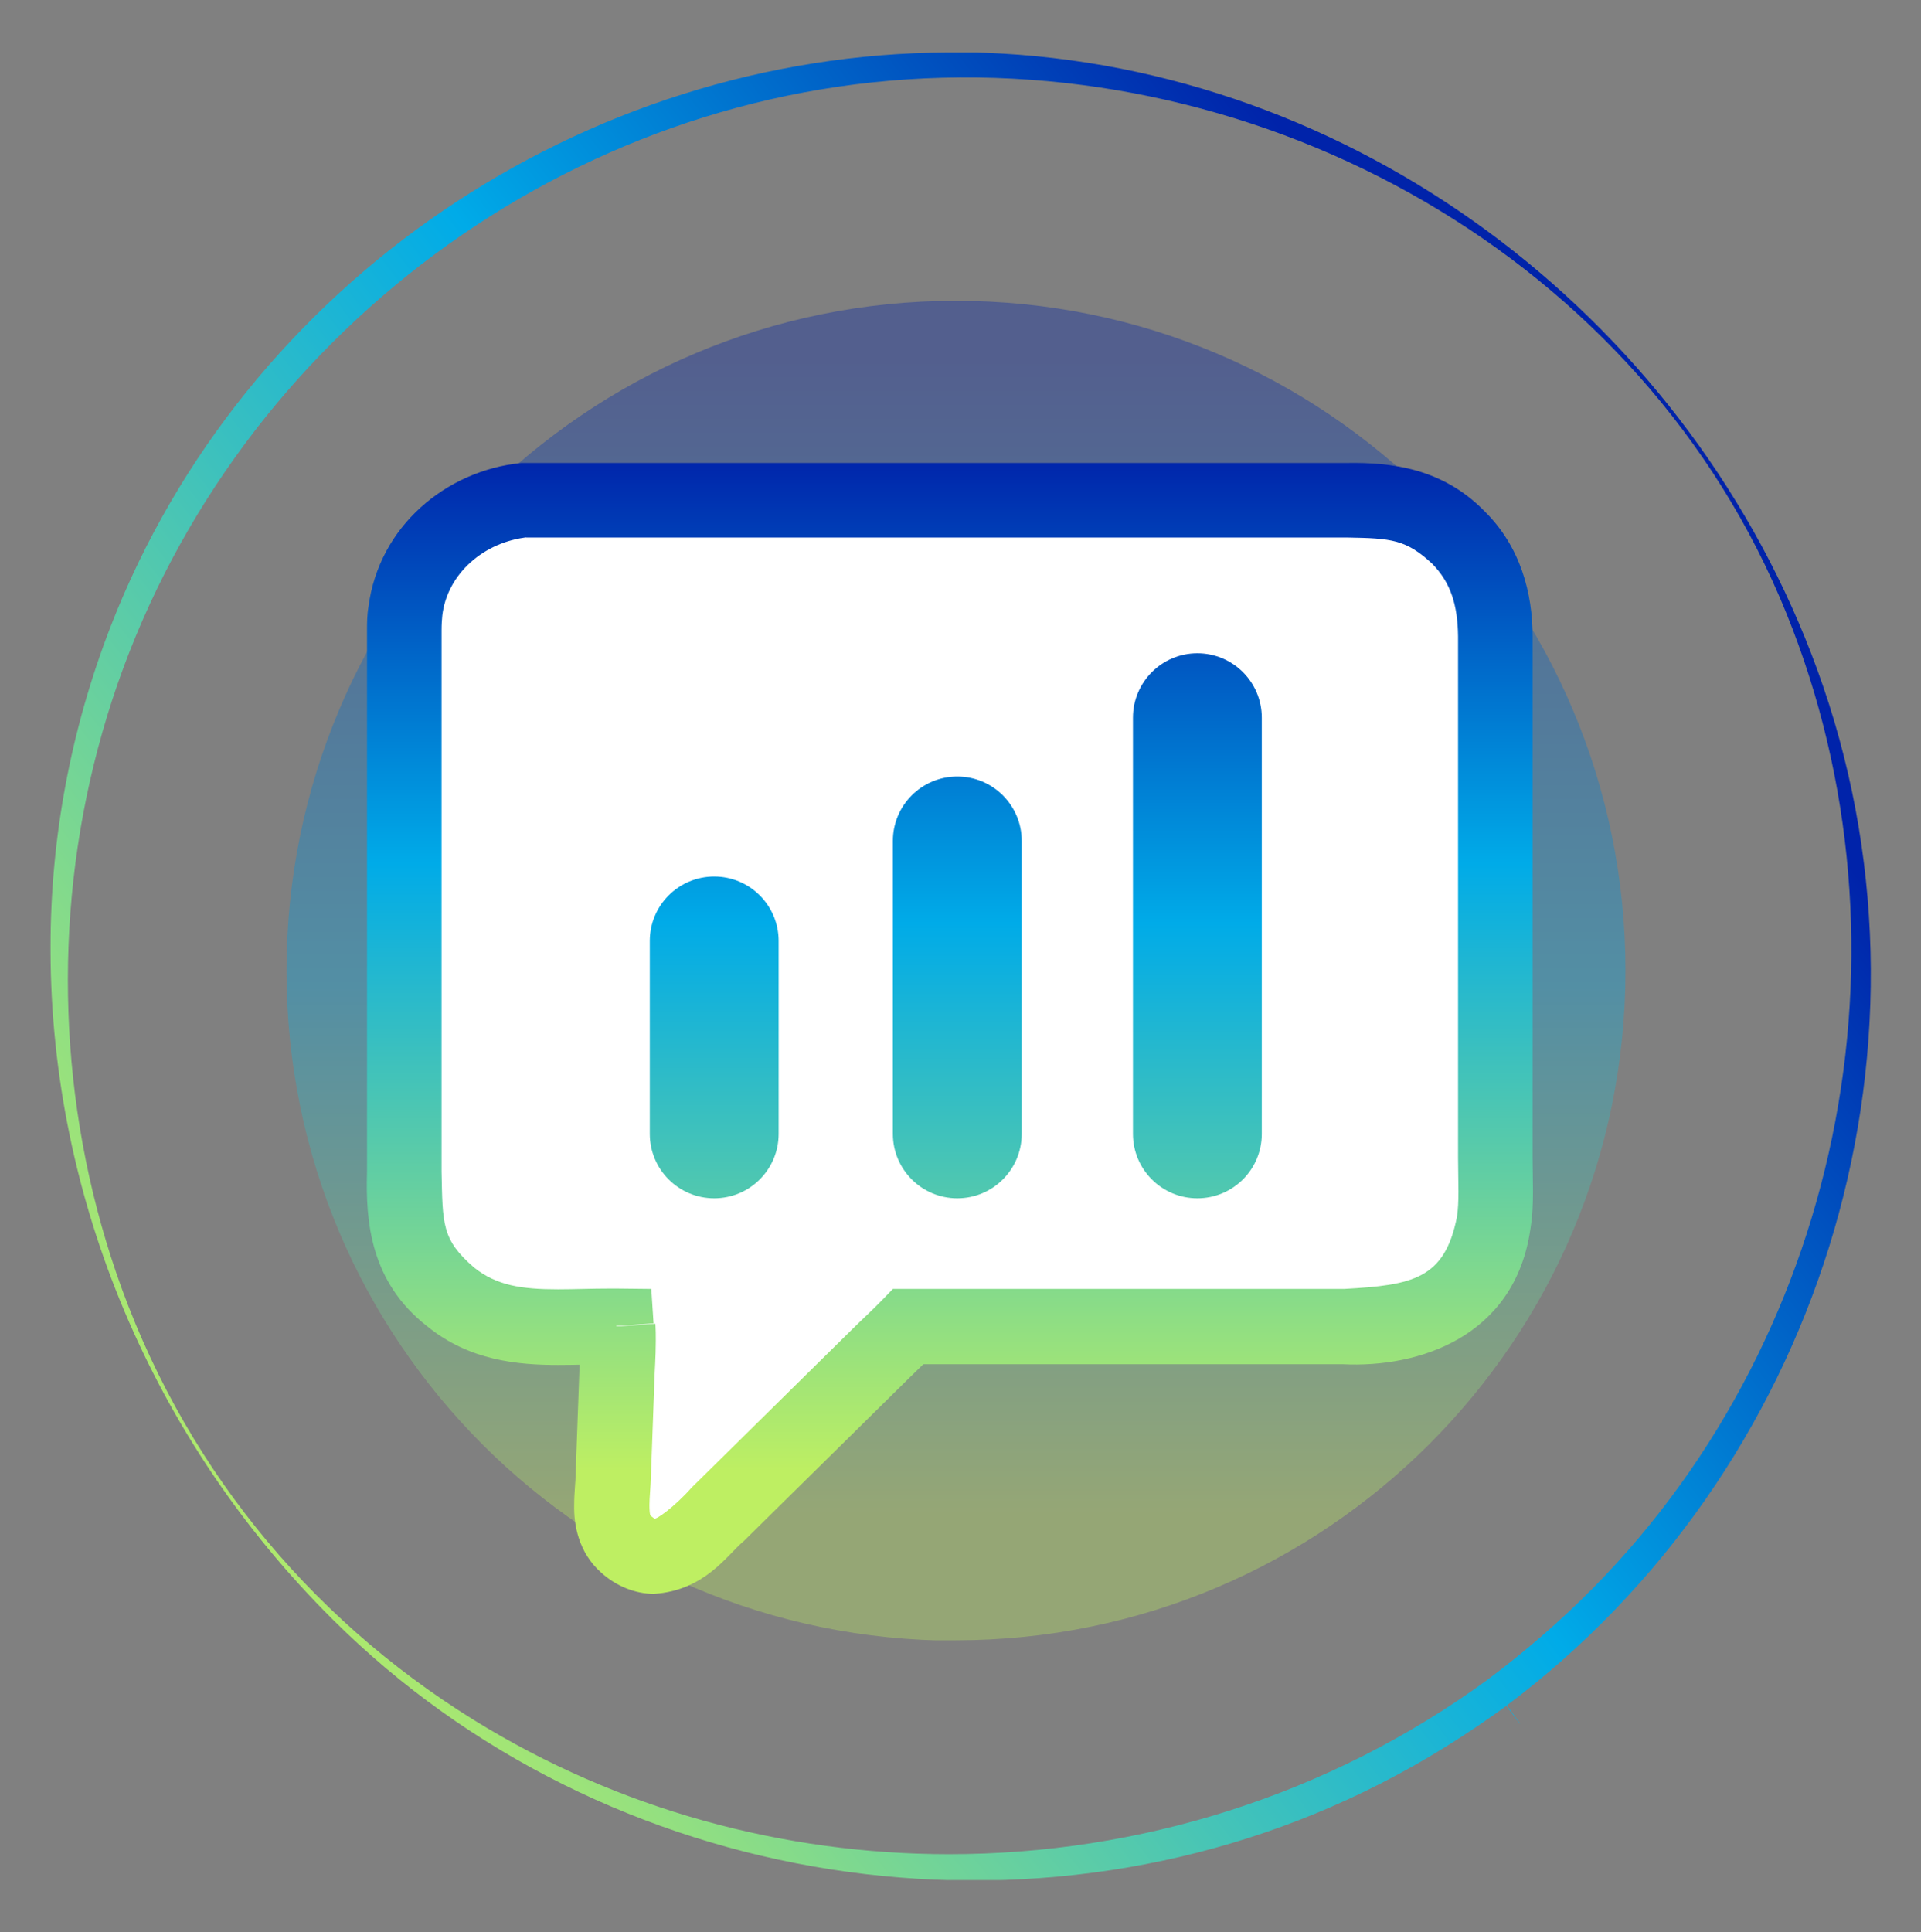
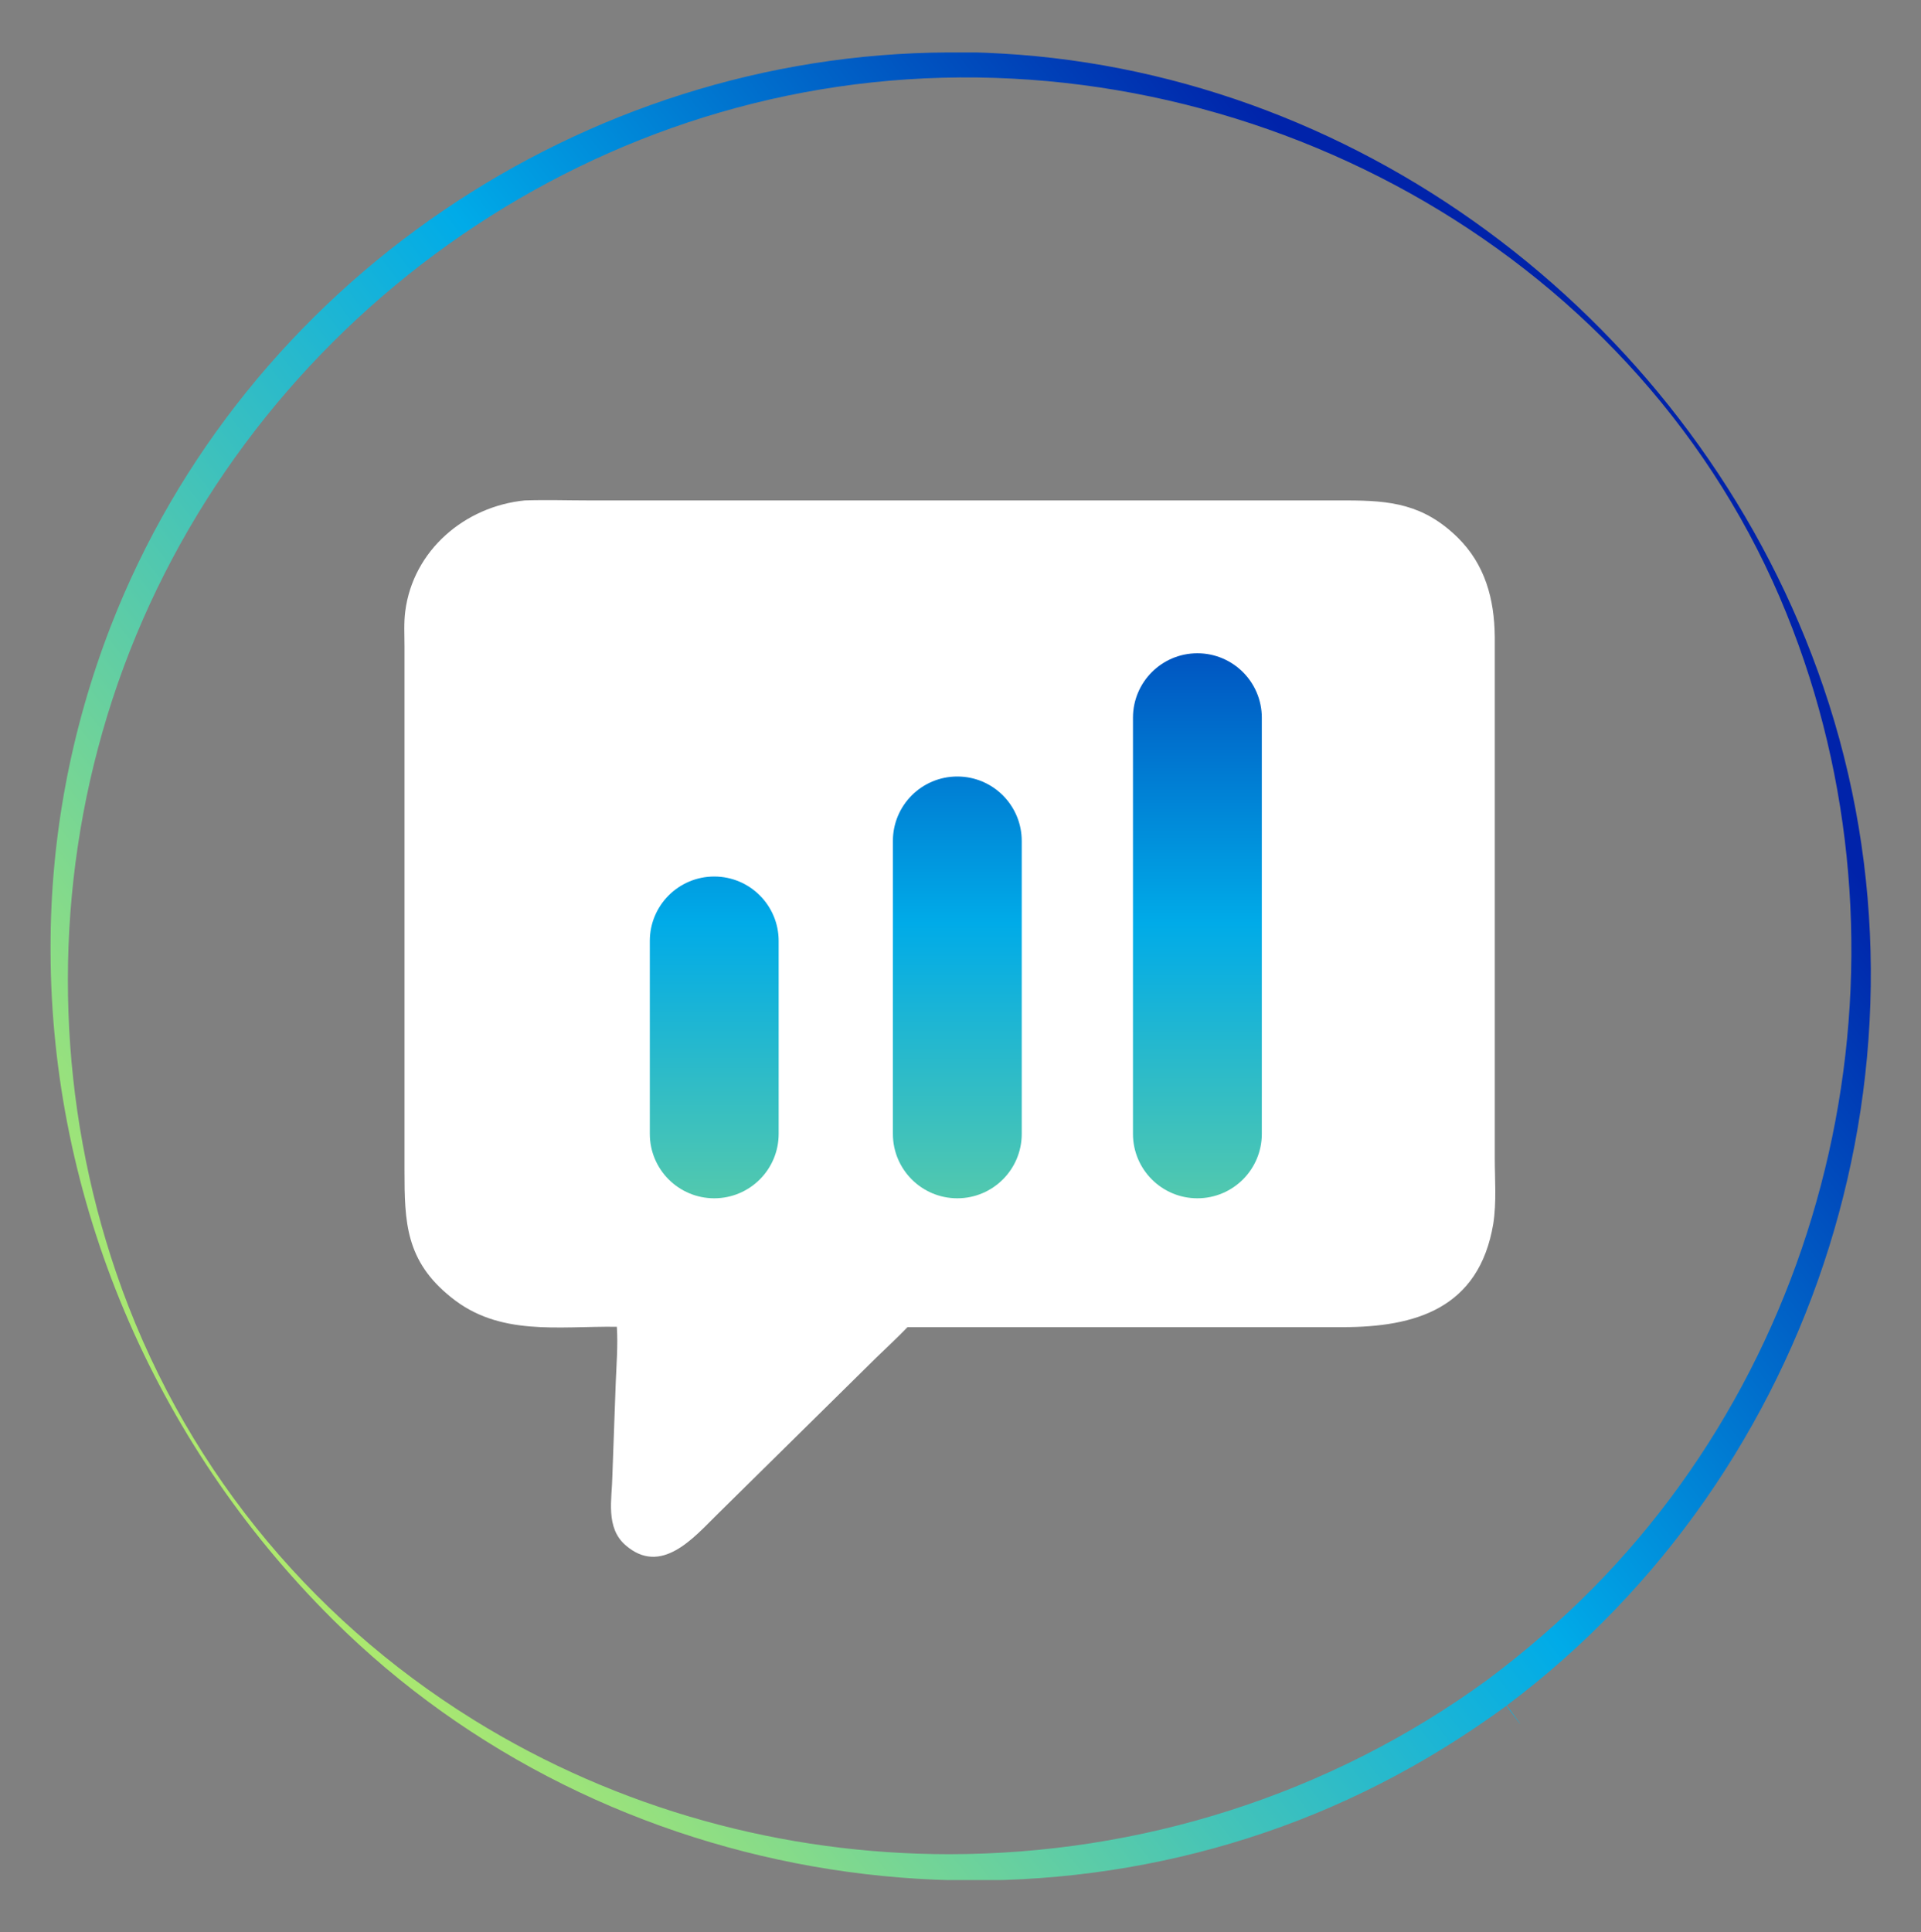
<svg xmlns="http://www.w3.org/2000/svg" xmlns:xlink="http://www.w3.org/1999/xlink" id="Calque_1" viewBox="0 0 51.29 51.58">
  <rect x="0" y="0" width="51.29" height="51.58" fill="#808080" stroke="none" />
  <defs>
    <style>      .st0 {        fill: none;      }      .st1 {        fill: url(#Dégradé_sans_nom_2);      }      .st2 {        fill: url(#Dégradé_sans_nom_3);      }      .st3 {        clip-path: url(#clippath-1);      }      .st4 {        clip-path: url(#clippath-3);      }      .st5 {        clip-path: url(#clippath-4);      }      .st6 {        clip-path: url(#clippath-2);      }      .st7 {        clip-path: url(#clippath-7);      }      .st8 {        clip-path: url(#clippath-6);      }      .st9 {        clip-path: url(#clippath-5);      }      .st10 {        fill: #fff;      }      .st11 {        opacity: .35;      }      .st12 {        fill: url(#Dégradé_sans_nom_31);      }      .st13 {        fill: url(#Dégradé_sans_nom_33);      }      .st14 {        fill: url(#Dégradé_sans_nom_32);      }      .st15 {        fill: url(#Dégradé_sans_nom_34);      }      .st16 {        clip-path: url(#clippath);      }    </style>
    <clipPath id="clippath">
      <rect class="st0" x="1.35" y="1.4" width="48.6" height="48.79" />
    </clipPath>
    <clipPath id="clippath-1">
-       <path class="st0" d="M12.64,45.91c-4.48-2.78-7.83-6.94-9.54-11.94-1.53-4.48-1.7-9.39-.49-13.97C5.12,10.45,13.46,3.25,23.28,2.2c10.02-1.07,20.22,4.38,24.24,13.75,3.81,8.89,1.81,19.55-4.98,26.44-.88.89-1.82,1.7-2.82,2.45-4.23,3.09-9.3,4.66-14.38,4.66-4.41,0-8.83-1.19-12.7-3.59M25.32,1.4c-9.74.04-18.79,6.13-22.36,15.31-1.08,2.79-1.61,5.68-1.61,8.56v.14c.02,6.58,2.72,13.04,7.53,17.82,7.29,7.26,18.81,9.07,27.97,4.39,1.18-.6,2.3-1.3,3.37-2.08.05.07.1.14.15.2.14.19.22.29.22.28,0,0-.07-.1-.21-.29-.05-.07-.1-.14-.15-.2,8.31-6.23,11.82-17.34,8.45-27.2C45.52,9.08,36.97,2.21,27.2,1.46c-.56-.04-1.13-.07-1.69-.07h-.19Z" />
+       <path class="st0" d="M12.64,45.91c-4.48-2.78-7.83-6.94-9.54-11.94-1.53-4.48-1.7-9.39-.49-13.97C5.12,10.45,13.46,3.25,23.28,2.2c10.02-1.07,20.22,4.38,24.24,13.75,3.81,8.89,1.81,19.55-4.98,26.44-.88.89-1.82,1.7-2.82,2.45-4.23,3.09-9.3,4.66-14.38,4.66-4.41,0-8.83-1.19-12.7-3.59M25.32,1.4c-9.74.04-18.79,6.13-22.36,15.31-1.08,2.79-1.61,5.68-1.61,8.56v.14c.02,6.58,2.72,13.04,7.53,17.82,7.29,7.26,18.81,9.07,27.97,4.39,1.18-.6,2.3-1.3,3.37-2.08.05.07.1.14.15.2.14.19.22.29.22.28,0,0-.07-.1-.21-.29-.05-.07-.1-.14-.15-.2,8.31-6.23,11.82-17.34,8.45-27.2C45.52,9.08,36.97,2.21,27.2,1.46c-.56-.04-1.13-.07-1.69-.07Z" />
    </clipPath>
    <linearGradient id="Dégradé_sans_nom_3" data-name="Dégradé sans nom 3" x1="-463.16" y1="403.05" x2="-462.16" y2="403.05" gradientTransform="translate(22352.1 19476.26) scale(48.26 -48.26)" gradientUnits="userSpaceOnUse">
      <stop offset="0" stop-color="#beef62" />
      <stop offset=".58" stop-color="#00abe8" />
      <stop offset=".97" stop-color="#0023aa" />
      <stop offset="1" stop-color="#0023aa" />
    </linearGradient>
    <clipPath id="clippath-2">
      <rect class="st0" x="1.35" y="1.4" width="48.6" height="48.79" />
    </clipPath>
    <clipPath id="clippath-3">
-       <rect class="st0" x="-1.35" y=".04" width="53.75" height="44.75" />
-     </clipPath>
+       </clipPath>
    <clipPath id="clippath-4">
      <path class="st0" d="M25.52,43.79c9.87,0,17.88-8,17.88-17.88s-8-17.88-17.88-17.88S7.65,16.04,7.65,25.92s8,17.88,17.88,17.88" />
    </clipPath>
    <linearGradient id="Dégradé_sans_nom_2" data-name="Dégradé sans nom 2" x1="-465.54" y1="388.67" x2="-464.54" y2="388.67" gradientTransform="translate(13857.94 -16524.44) rotate(-90) scale(35.59 -35.59)" gradientUnits="userSpaceOnUse">
      <stop offset="0" stop-color="#beef62" />
      <stop offset=".1" stop-color="#beef62" />
      <stop offset=".5" stop-color="#00abe8" />
      <stop offset=".97" stop-color="#0023aa" />
      <stop offset="1" stop-color="#0023aa" />
    </linearGradient>
    <linearGradient id="Dégradé_sans_nom_31" data-name="Dégradé sans nom 3" x1="-462.95" y1="385.15" x2="-461.95" y2="385.15" gradientTransform="translate(10888.3 -13015.76) rotate(-90) scale(28.2 -28.2)" xlink:href="#Dégradé_sans_nom_3" />
    <clipPath id="clippath-5">
      <path class="st0" d="M17.35,25.12v5.15c0,.95.77,1.72,1.72,1.72s1.72-.77,1.72-1.72v-5.15c0-.95-.77-1.72-1.72-1.72s-1.72.77-1.72,1.72" />
    </clipPath>
    <linearGradient id="Dégradé_sans_nom_32" data-name="Dégradé sans nom 3" x1="-463.33" y1="386.38" x2="-462.33" y2="386.38" gradientTransform="translate(11256.1 -13432.15) rotate(-90) scale(29.08 -29.08)" xlink:href="#Dégradé_sans_nom_3" />
    <clipPath id="clippath-6">
      <path class="st0" d="M23.84,22.45v7.82c0,.95.77,1.72,1.72,1.72s1.72-.77,1.72-1.72v-7.82c0-.95-.77-1.72-1.72-1.72s-1.72.77-1.72,1.72" />
    </clipPath>
    <linearGradient id="Dégradé_sans_nom_33" data-name="Dégradé sans nom 3" x1="-463.33" y1="386.15" x2="-462.33" y2="386.15" gradientTransform="translate(11256.1 -13432.15) rotate(-90) scale(29.08 -29.08)" xlink:href="#Dégradé_sans_nom_3" />
    <clipPath id="clippath-7">
      <path class="st0" d="M30.25,19.16v11.11c0,.95.77,1.72,1.72,1.72s1.72-.77,1.72-1.72v-11.11c0-.95-.77-1.72-1.72-1.72s-1.72.77-1.72,1.72" />
    </clipPath>
    <linearGradient id="Dégradé_sans_nom_34" data-name="Dégradé sans nom 3" x1="-463.33" y1="385.93" x2="-462.33" y2="385.93" gradientTransform="translate(11256.1 -13432.15) rotate(-90) scale(29.08 -29.08)" xlink:href="#Dégradé_sans_nom_3" />
  </defs>
  <g class="st16">
    <g class="st3">
      <rect class="st2" x="-8.89" y="-8.92" width="71.18" height="71.27" transform="translate(-10.65 21.12) rotate(-36.5)" />
    </g>
    <g class="st6">
      <g class="st11">
        <g class="st4">
          <g class="st5">
-             <rect class="st1" x="7.65" y="8.04" width="35.75" height="35.75" />
-           </g>
+             </g>
        </g>
      </g>
      <path class="st10" d="M16.47,35.42c-1.57-.02-3.14.26-4.43-.79-1.21-.97-1.24-2-1.24-3.39v-13.98c0-.31-.02-.63.02-.94.21-1.63,1.59-2.8,3.19-2.96.58-.02,1.16,0,1.74,0h20.2c1.18,0,2.06.1,2.97.99.73.72.98,1.64.99,2.65v13.91c0,.57.05,1.19-.04,1.76-.38,2.27-2.09,2.76-4.02,2.76h-5.41s-6.21,0-6.21,0c-.27.28-.56.55-.84.82l-4.25,4.19c-.62.61-1.49,1.64-2.44.81-.54-.47-.36-1.23-.35-1.85l.09-2.49c.02-.49.06-.99.03-1.48" />
-       <path class="st12" d="M16.47,35.42v1s-.18,0-.18,0c-.43,0-.9.02-1.38.02-1.07,0-2.37-.11-3.5-1.03h0c-1.52-1.18-1.65-2.8-1.61-4.12v-.05s0,0,0,0v-13.98s0,0,0,0c0-.13,0-.27,0-.43,0-.19,0-.41.04-.64.28-2.14,2.07-3.63,4.08-3.83h.03s.03,0,.03,0c.21,0,.41,0,.62,0,.4,0,.79,0,1.16,0h20.2c1.19-.02,2.55.14,3.67,1.28.97.95,1.29,2.2,1.29,3.35h0v13.91c0,.27.01.58.01.91,0,.31-.01.65-.07,1.01h0c-.42,2.88-2.99,3.7-5,3.6h0s0,0,0,0h-5.41s-6.21,0-6.21,0v-1l.72.7c-.3.3-.59.57-.85.83h0s-4.25,4.19-4.25,4.19h0c-.44.36-1.03,1.32-2.4,1.41-.5,0-1.01-.21-1.4-.56h0c-.63-.55-.74-1.32-.73-1.8,0-.35.04-.64.04-.84h0s.09-2.5.09-2.5h0c.01-.38.04-.73.04-1.05,0-.11,0-.22,0-.32l1-.07v1s0-1,0-1l1-.07c.01.16.01.31.01.46,0,.41-.03.79-.04,1.12h0s-.09,2.49-.09,2.49h0c-.01.32-.04.58-.04.77,0,.3.04.29.04.29h0s.09.07.09.07c.04.04.53-.3,1-.83h0s4.25-4.19,4.25-4.19h0c.29-.29.58-.55.83-.81l.29-.3h12.04s0,0,0,0h0c1.85-.1,2.69-.27,3.02-1.92h0c.03-.19.04-.42.04-.68,0-.28-.01-.59-.01-.91v-13.91h0c-.01-.85-.2-1.44-.69-1.94-.7-.65-1.09-.68-2.27-.7H15.75c-.4,0-.79,0-1.16,0-.19,0-.37,0-.54,0l-.04-1,.1.99c-1.19.12-2.17.98-2.3,2.09-.01.1-.02.23-.02.39,0,.13,0,.27,0,.42h0s0,13.98,0,13.98h0s0,.05,0,.05c.03,1.41,0,1.82.87,2.57h0c.6.48,1.27.58,2.24.58.42,0,.89-.02,1.38-.02h.19s.92.01.92.01l.06.92-1,.07Z" />
    </g>
    <g class="st9">
      <rect class="st14" x="17.35" y="23.4" width="3.44" height="8.59" />
    </g>
    <g class="st8">
      <rect class="st13" x="23.84" y="20.73" width="3.44" height="11.26" />
    </g>
    <g class="st7">
      <rect class="st15" x="30.25" y="17.43" width="3.44" height="14.56" />
    </g>
  </g>
</svg>